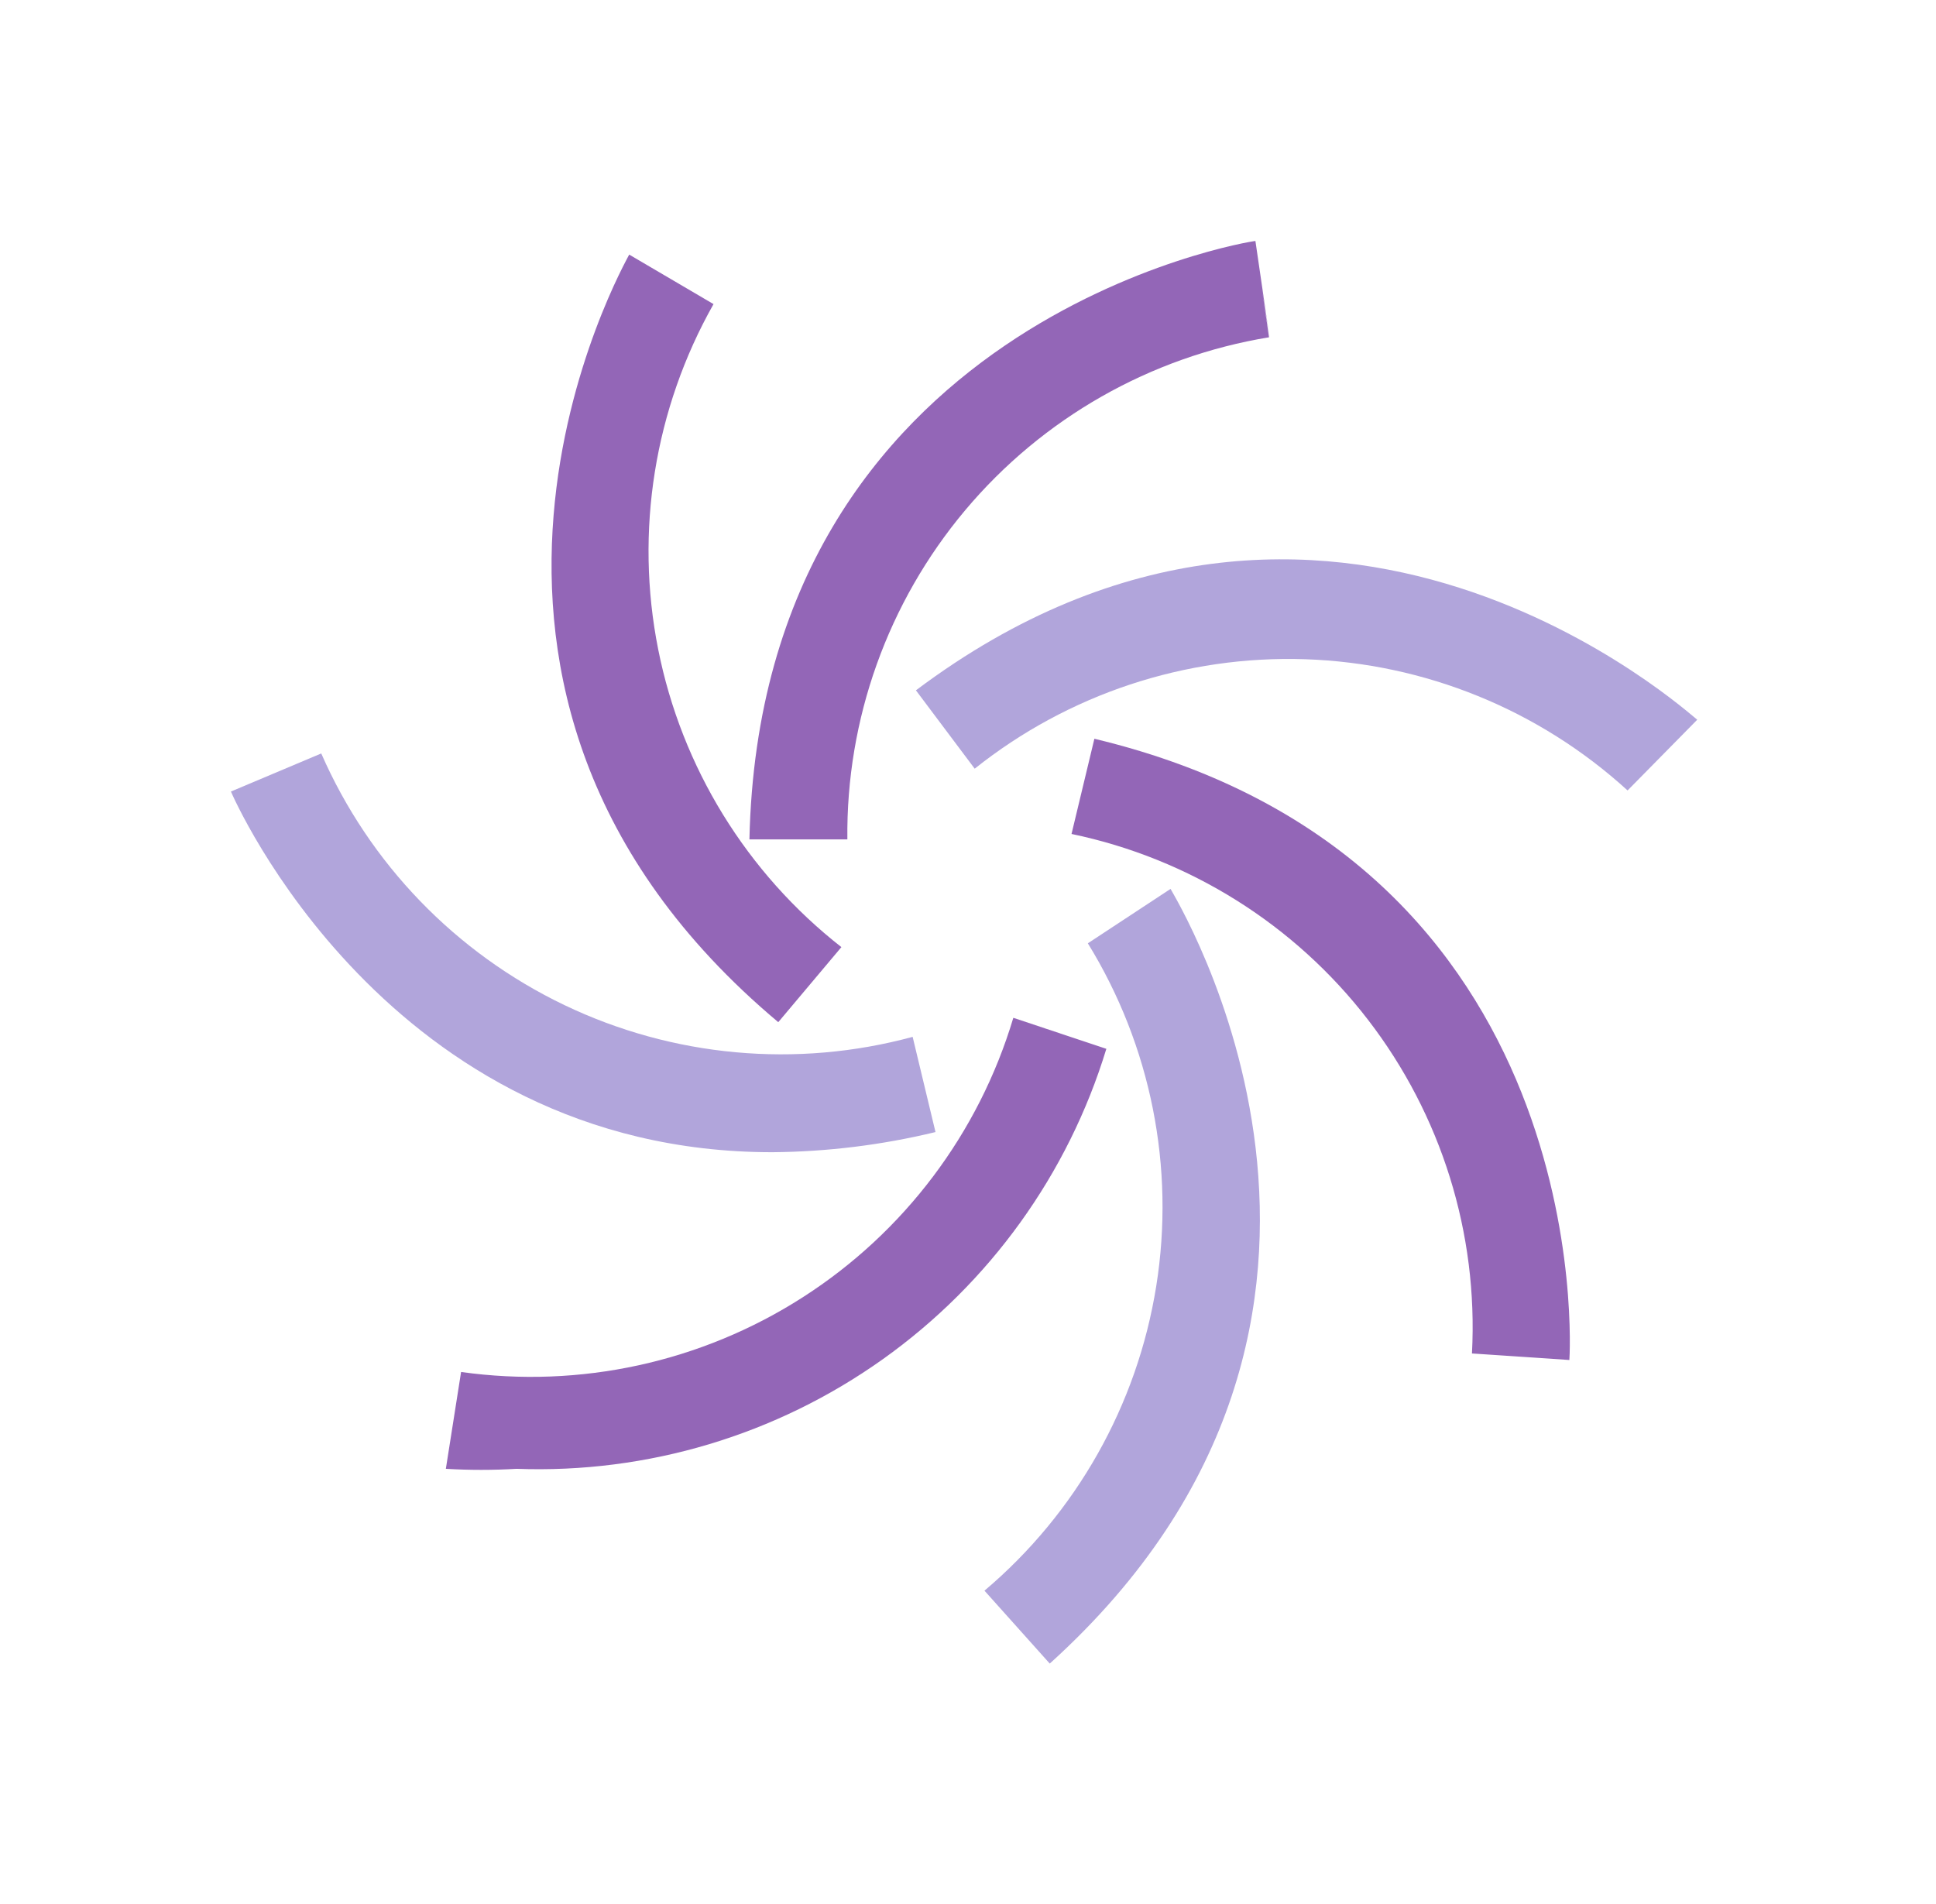
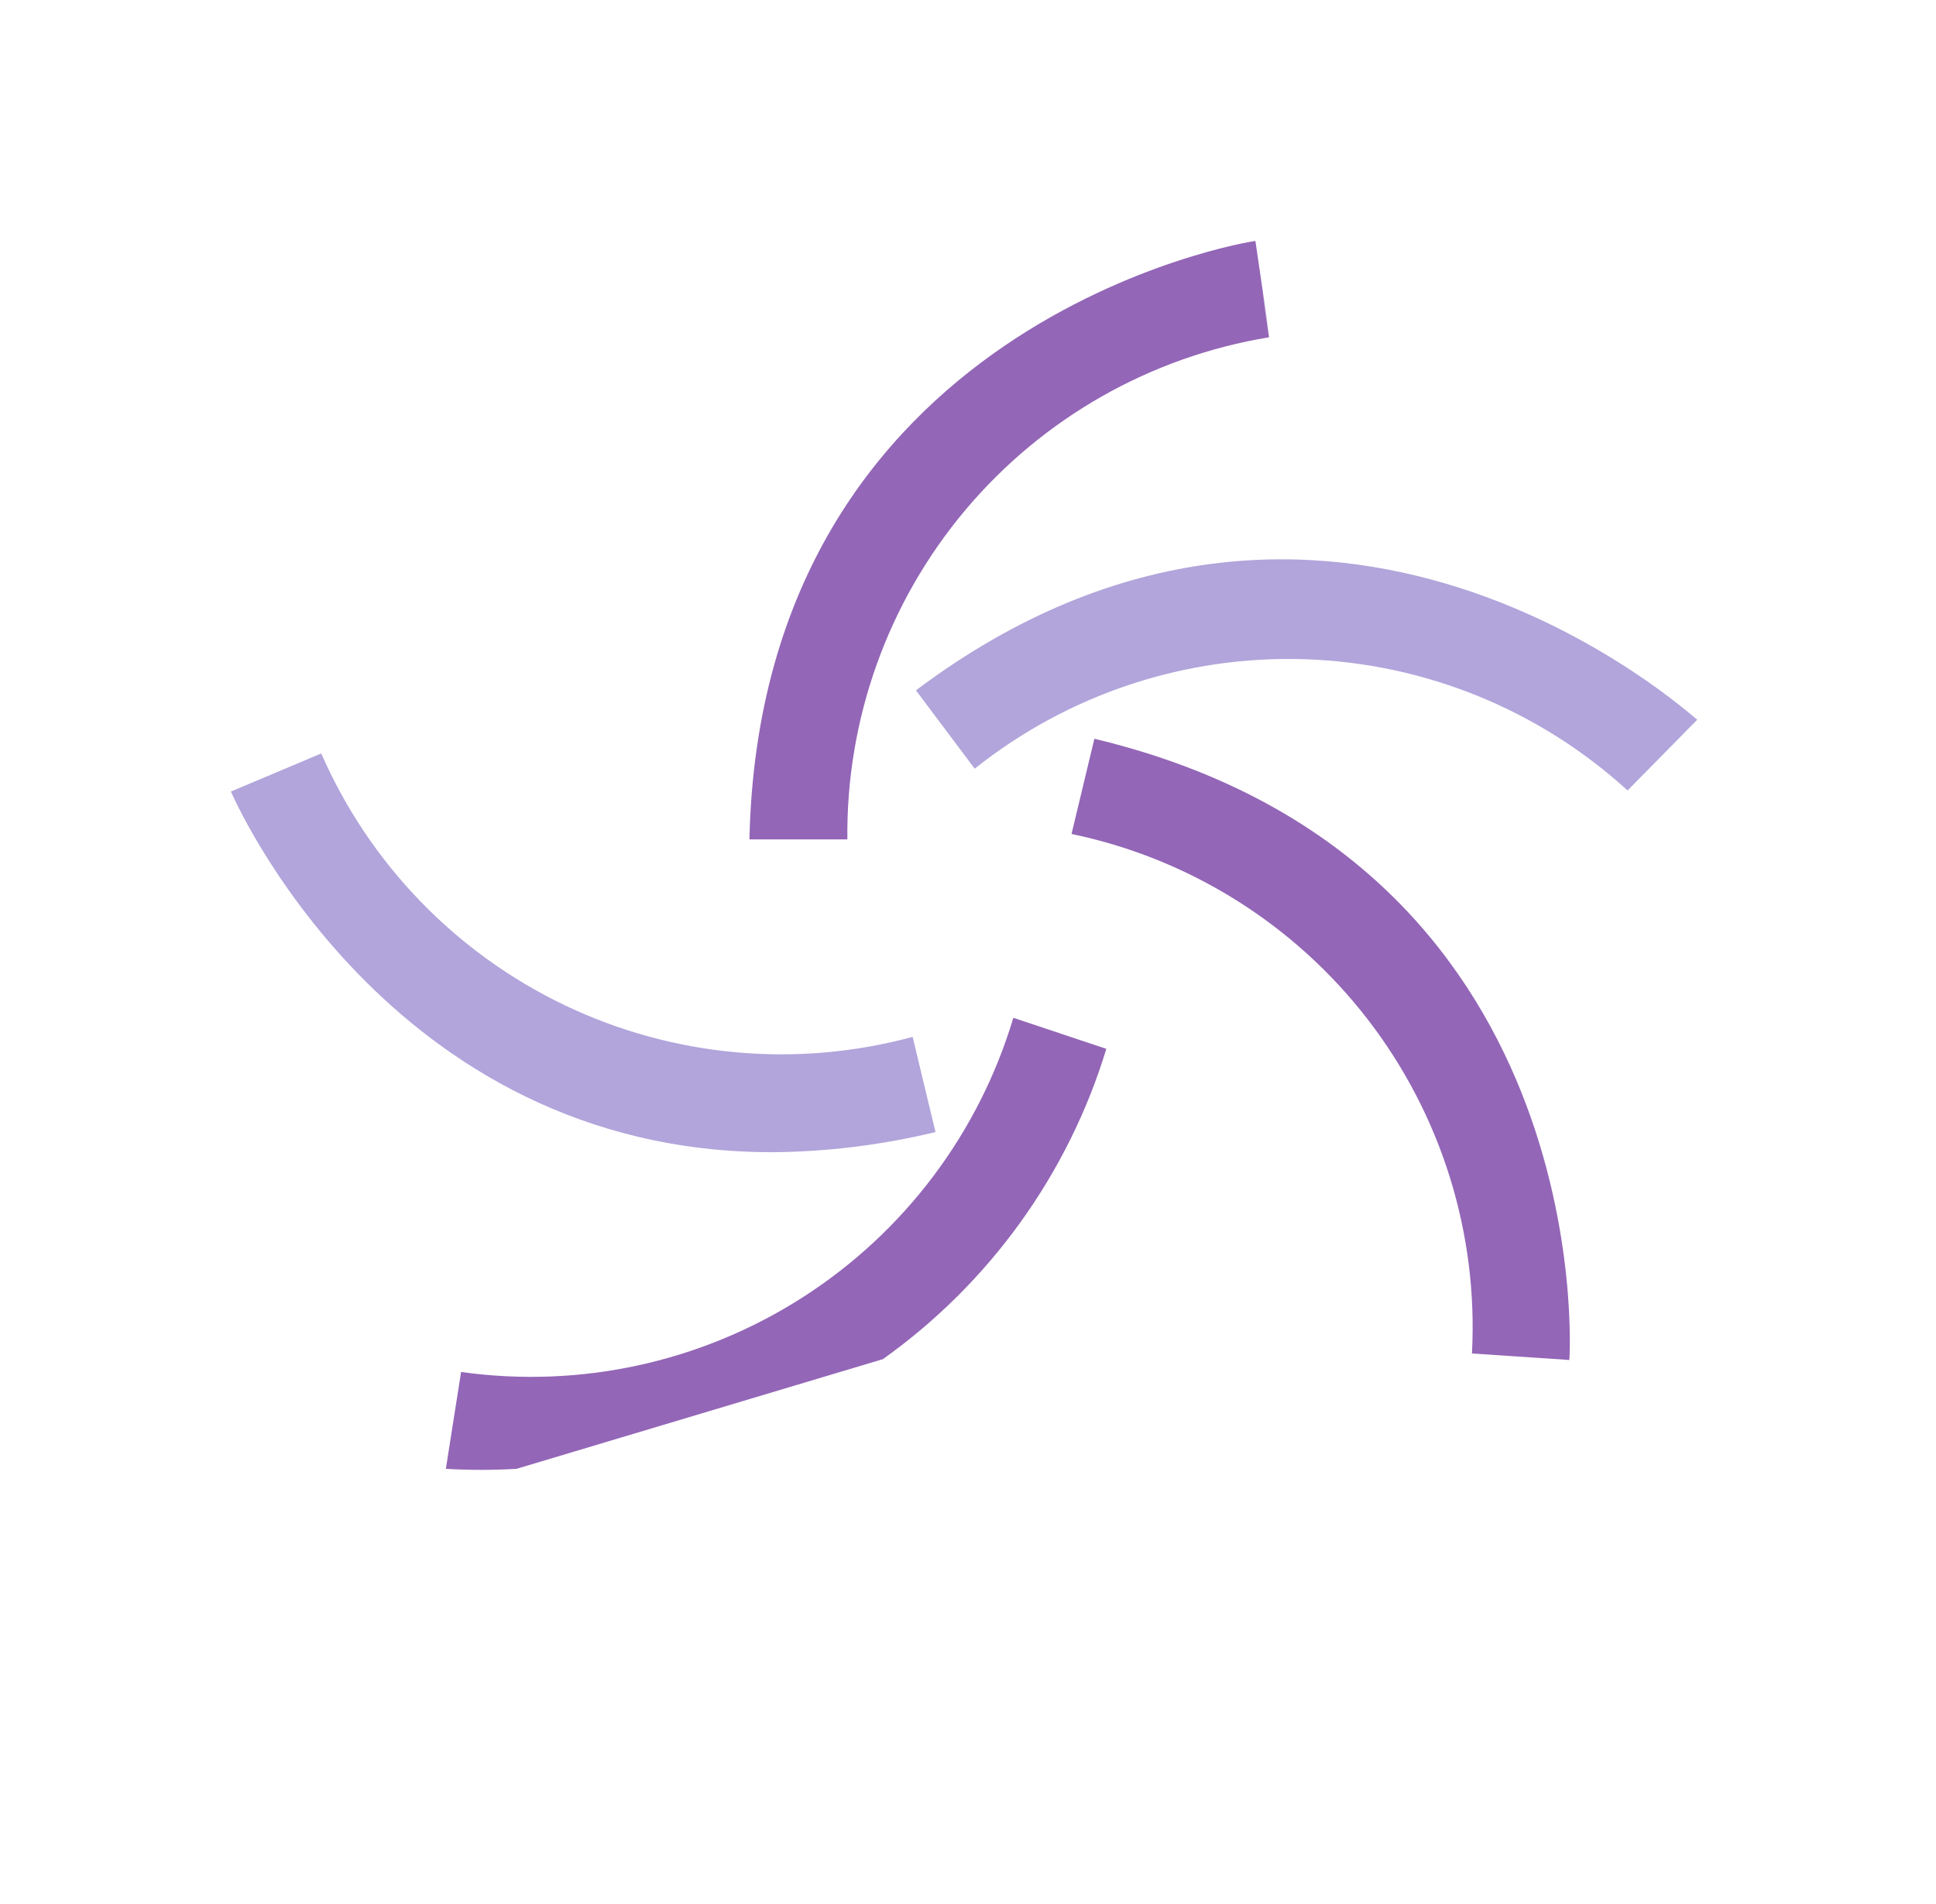
<svg xmlns="http://www.w3.org/2000/svg" width="61" height="60" viewBox="0 0 61 60" fill="none">
-   <path d="M24.522 32.211C11.991 21.703 19.739 8.211 19.825 8.023L22.482 9.583C20.618 12.884 19.999 16.743 20.738 20.461C21.477 24.18 23.526 27.509 26.511 29.846L24.522 32.211Z" fill="#9366B7" />
  <path d="M24.334 36.309C12.179 36.309 7.328 25.063 7.276 24.943L10.122 23.743C11.642 27.218 14.36 30.031 17.78 31.671C21.2 33.31 25.096 33.666 28.756 32.674L29.476 35.674C27.792 36.082 26.066 36.295 24.334 36.309Z" fill="#B1A5DB" />
  <path d="M26.699 26.451H23.613C23.973 10.097 39.402 7.594 39.556 7.594L40.002 10.646L39.762 9.103L39.985 10.629C36.245 11.243 32.848 13.177 30.411 16.079C27.974 18.982 26.657 22.662 26.699 26.451Z" fill="#9366B7" />
  <path d="M51.282 24.909C48.495 22.366 44.893 20.9 41.123 20.774C37.352 20.649 33.661 21.872 30.711 24.223L28.859 21.754C41.854 12 53.305 22.577 53.477 22.68L51.282 24.909Z" fill="#B1A5DB" />
  <path d="M49.448 42.857L46.379 42.651C46.578 38.865 45.414 35.134 43.1 32.131C40.786 29.128 37.474 27.053 33.762 26.28L34.482 23.28C50.391 27.086 49.465 42.669 49.448 42.857Z" fill="#9366B7" />
-   <path d="M16.276 46.286C15.534 46.33 14.79 46.33 14.048 46.286L14.528 43.234C18.284 43.762 22.104 42.927 25.296 40.879C28.489 38.832 30.841 35.708 31.928 32.074L34.859 33.051C33.656 36.998 31.18 40.436 27.819 42.83C24.458 45.224 20.4 46.439 16.276 46.286Z" fill="#9366B7" />
-   <path d="M33.076 52.423L31.019 50.126C33.913 47.678 35.833 44.273 36.431 40.53C37.029 36.787 36.264 32.953 34.276 29.726L36.882 28.011C36.968 28.2 45.213 41.451 33.076 52.423Z" fill="#B1A5DB" />
+   <path d="M16.276 46.286C15.534 46.33 14.79 46.33 14.048 46.286L14.528 43.234C18.284 43.762 22.104 42.927 25.296 40.879C28.489 38.832 30.841 35.708 31.928 32.074L34.859 33.051C33.656 36.998 31.18 40.436 27.819 42.83Z" fill="#9366B7" />
</svg>